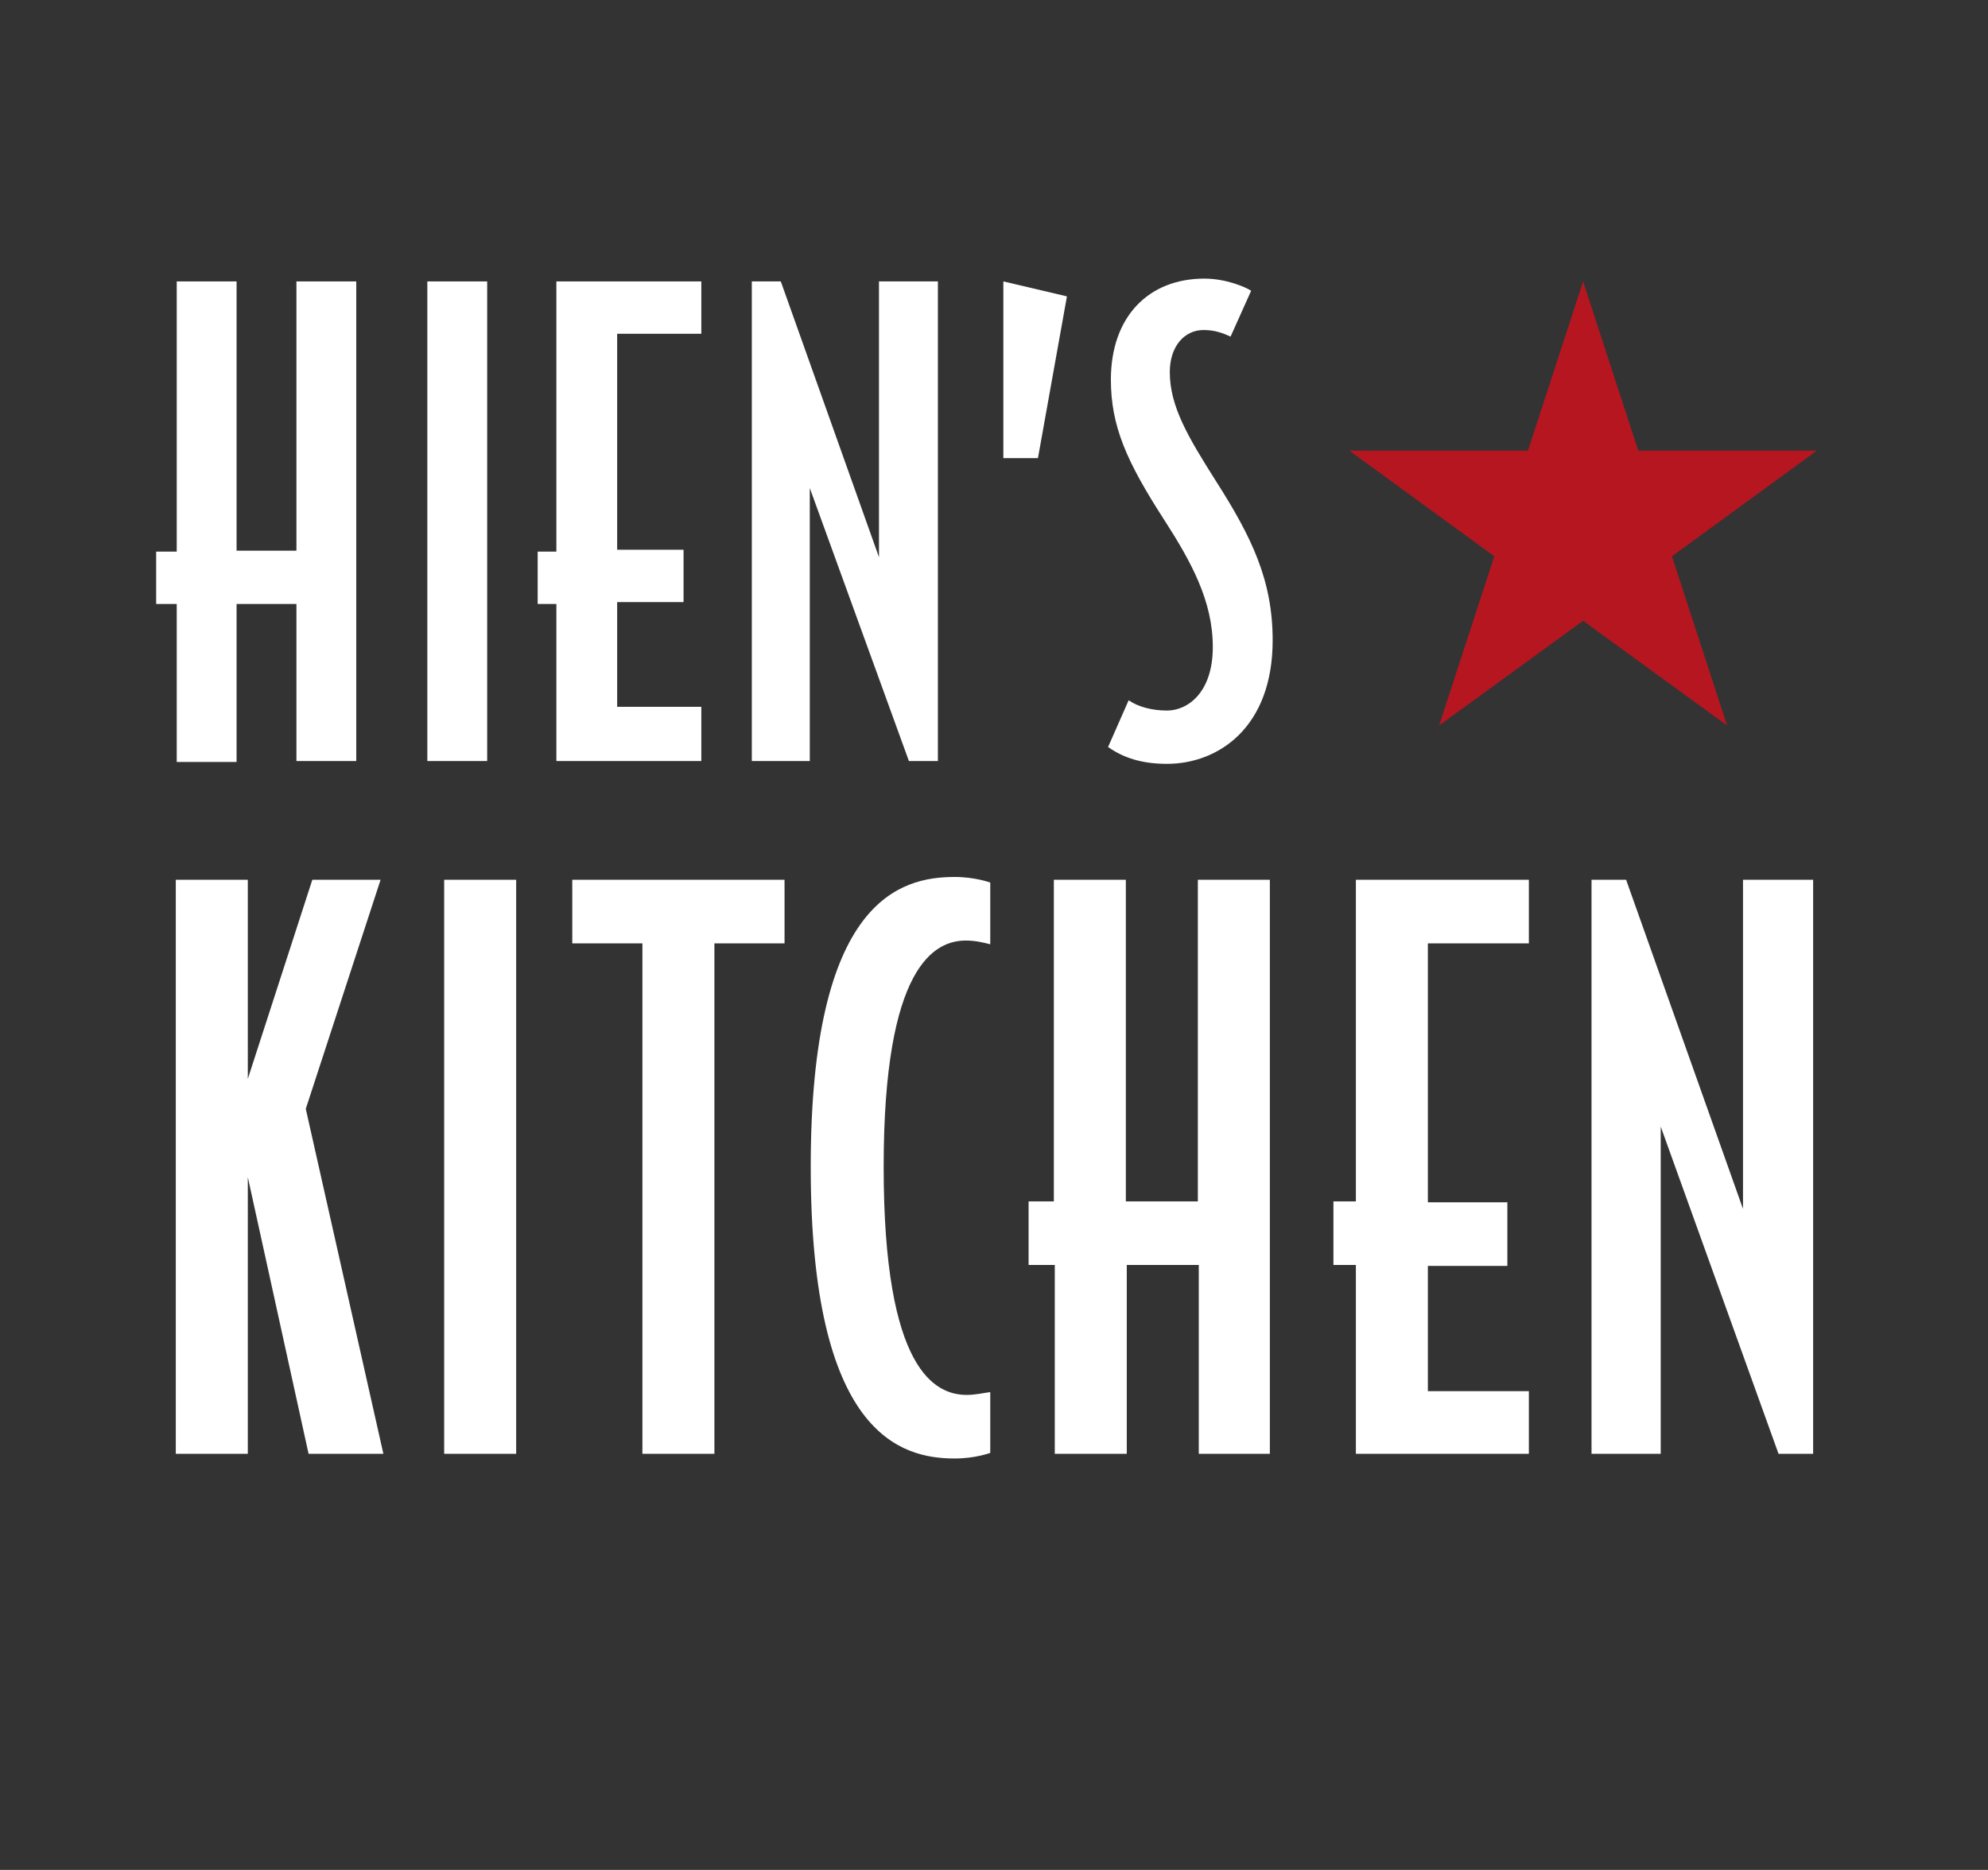
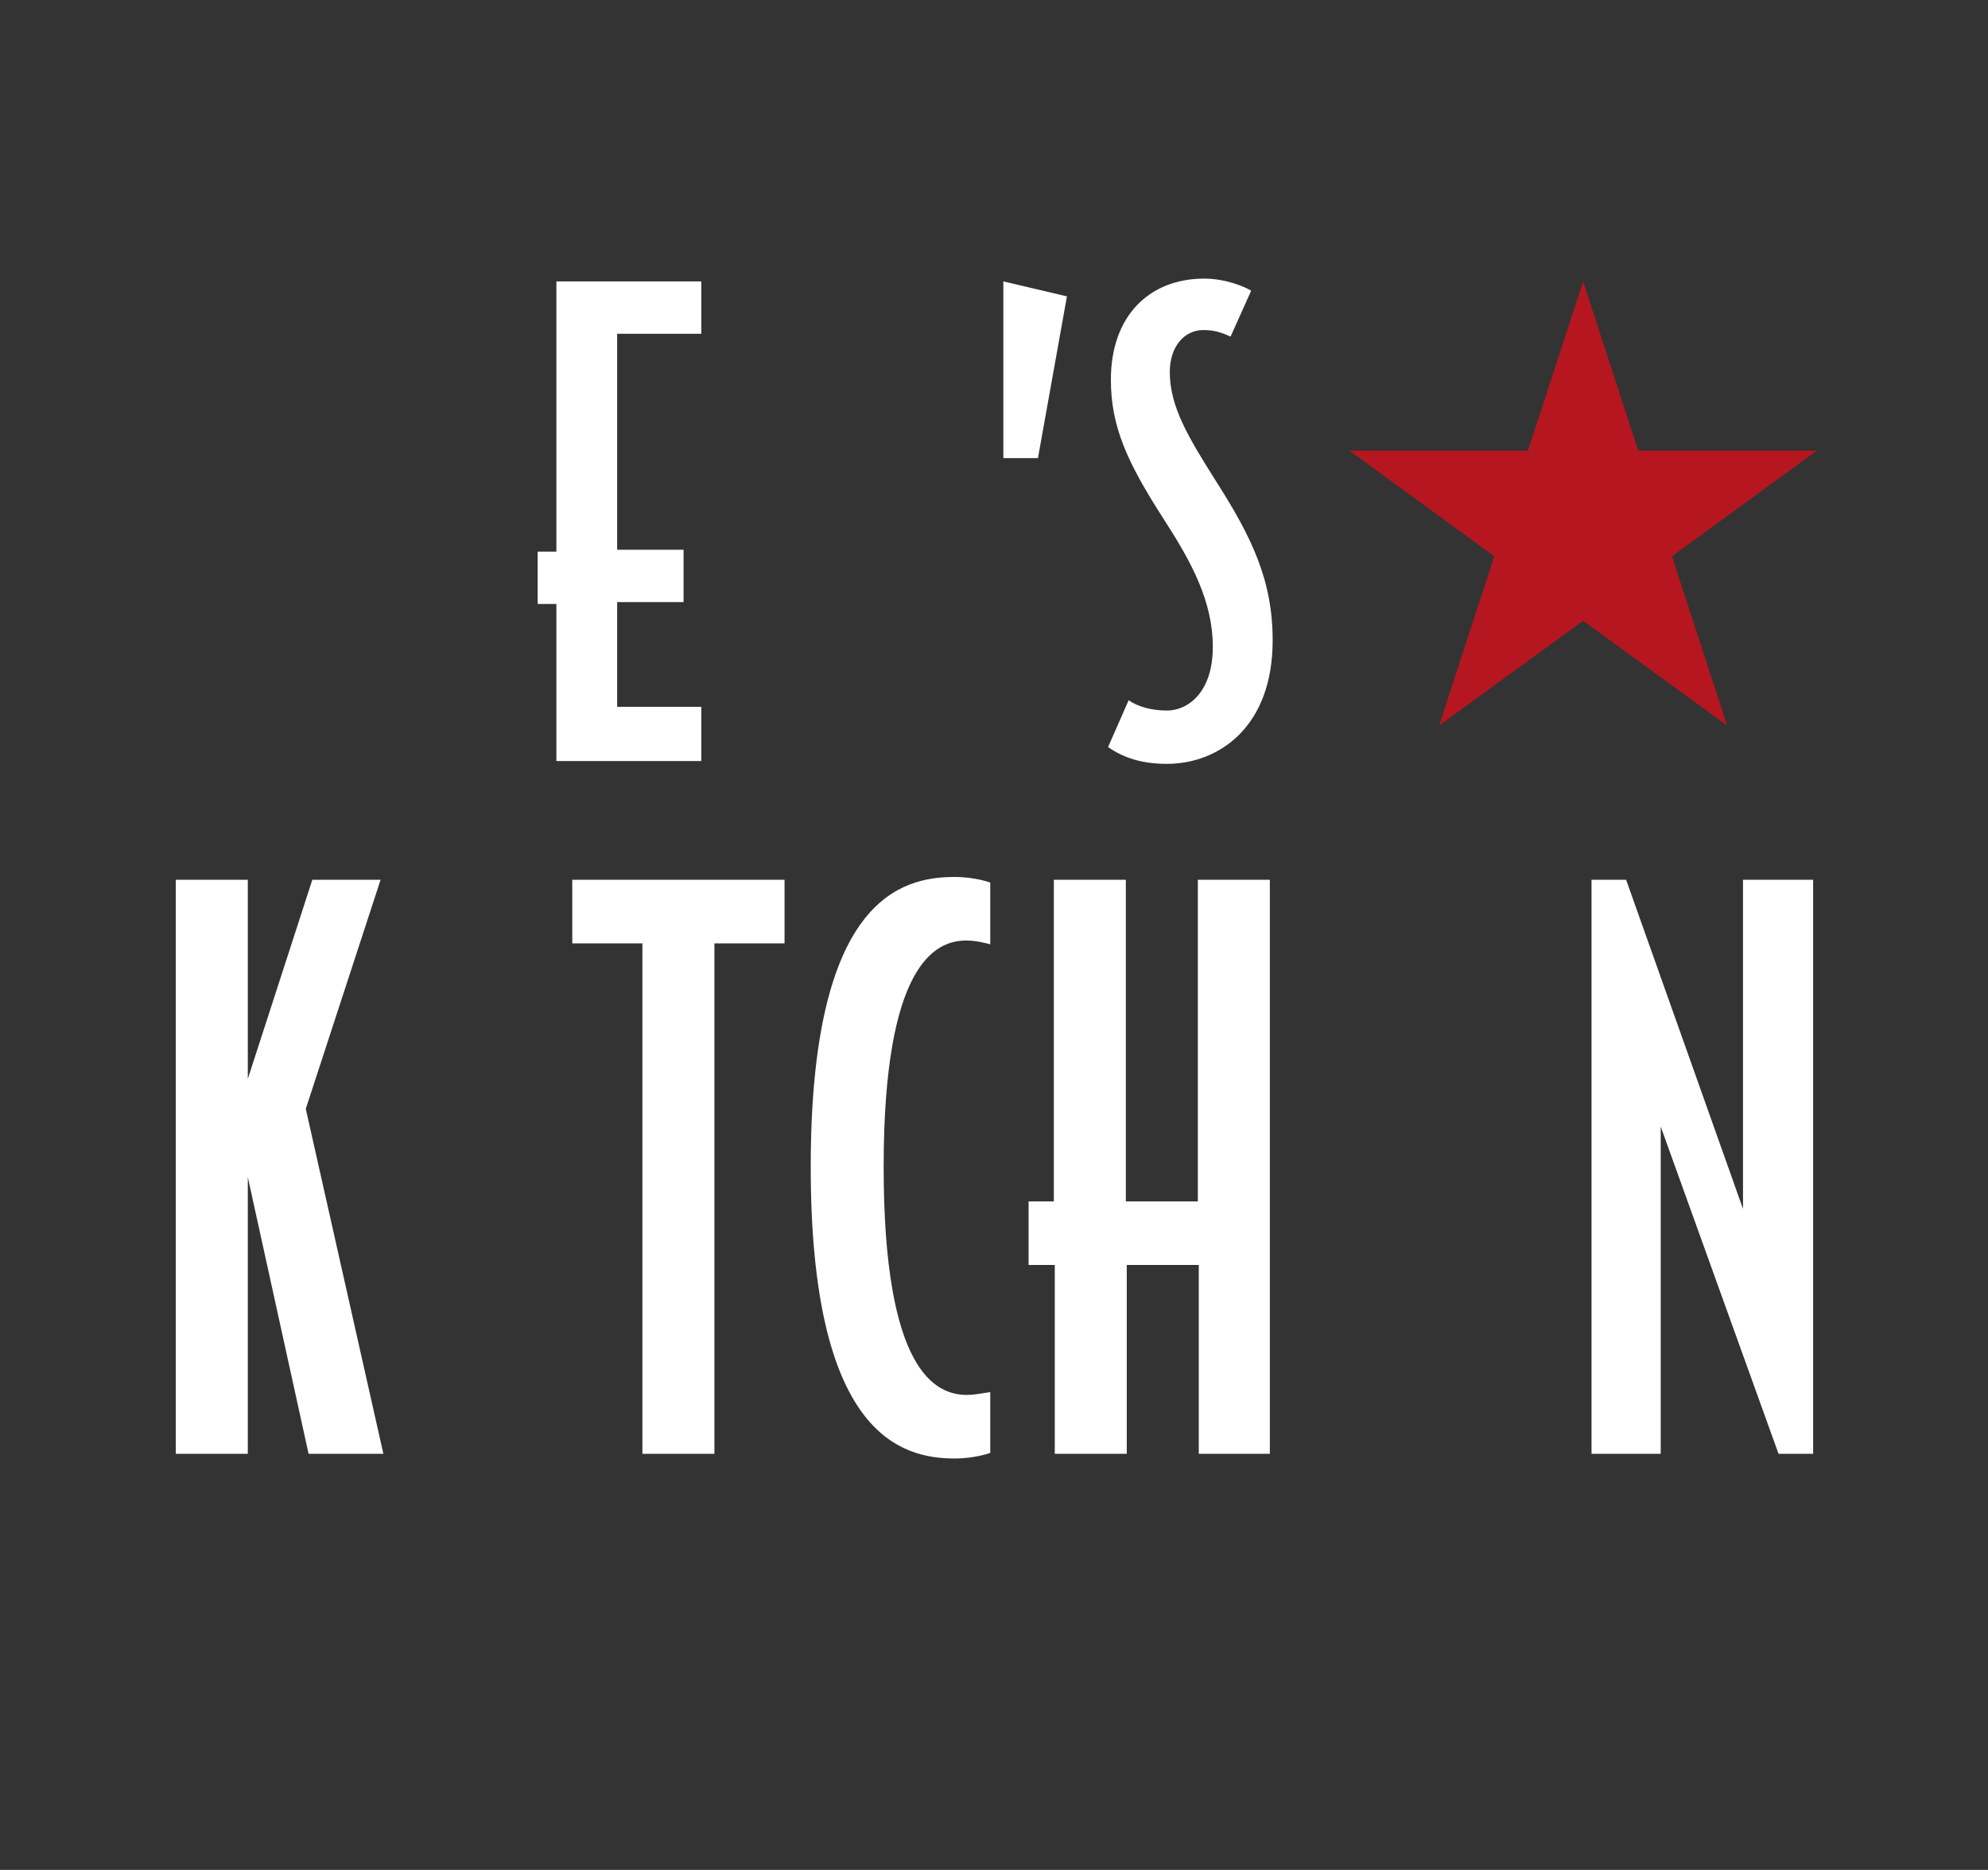
<svg xmlns="http://www.w3.org/2000/svg" version="1.1" id="Ebene_1" x="0px" y="0px" viewBox="0 0 212.6 200" style="enable-background:new 0 0 212.6 200;" xml:space="preserve">
  <rect x="0" y="0" width="212.6" height="200" fill="#333333" stroke="none" />
  <style type="text/css"> .st0{fill:#EB6726;} .st1{fill:#FFFFFF;} .st2{fill:#B61620;} .st3{fill:#1D1D1B;} </style>
  <g>
    <g>
      <g>
        <g>
-           <path class="st1" d="M38.1,81.4h-6.4V64.6h-6.4v16.9h-6.4V64.6h-2.2v-5.6h2.2V30.1h6.4v28.8h6.4V30.1h6.4V81.4z" />
-           <path class="st1" d="M52.1,81.4h-6.4V30.1h6.4V81.4z" />
          <path class="st1" d="M75,81.4H59.5V64.6h-2v-5.6h2V30.1H75v5.6h-9v23.1h7.1v5.6H66v11.2h9V81.4z" />
-           <path class="st1" d="M100.3,81.4h-3.1L86.6,52.2v29.2h-6.2V30.1h3.1L94,59.6V30.1h6.3V81.4z" />
          <path class="st1" d="M114.1,31.7L111,49h-3.7V30.1L114.1,31.7z" />
          <path class="st1" d="M136.1,68.5c0,9.3-5.8,13.2-11.3,13.2c-2.6,0-4.6-0.6-6.3-1.8l2.2-5c1,0.7,2.5,1.1,4.1,1.1 c2.2,0,4.9-1.9,4.9-6.8c0-4.9-2.3-9.1-5.2-13.6c-4-6.2-5.7-10-5.7-15c0-6.7,4-10.8,10-10.8c2.3,0,4.4,0.9,5,1.3l-2.2,4.9 c-0.9-0.4-1.7-0.7-2.9-0.7c-2,0-3.6,1.7-3.6,4.5c0,3.7,2,7,4.9,11.6C133.9,57.5,136.1,62.1,136.1,68.5z" />
        </g>
        <polygon class="st2" points="178.8,59.5 194.3,48.2 175.2,48.2 169.3,30.1 163.4,48.2 144.3,48.2 159.8,59.5 153.9,77.6 169.3,66.4 184.7,77.6 " />
      </g>
      <g>
        <path class="st1" d="M41,155.5h-8l-6.5-29.6v29.6h-7.7V94.1h7.7v21.3l6.9-21.3h7.3l-8,24.5L41,155.5z" />
-         <path class="st1" d="M55.2,155.5h-7.7V94.1h7.7V155.5z" />
        <path class="st1" d="M83.9,100.9h-7.5v54.6h-7.7v-54.6h-7.5v-6.8h22.7V100.9z" />
        <path class="st1" d="M105.9,155.4c0,0-1.6,0.6-3.8,0.6c-5.8,0-15.4-2.6-15.4-31.2s9.6-31,15.4-31c2.2,0,3.8,0.6,3.8,0.6v6.6 c-0.8-0.2-1.6-0.4-2.6-0.4c-3.3,0-8.8,2.6-8.8,24.2c0,21.8,5.5,24.4,8.9,24.4c0.9,0,1.7-0.2,2.5-0.3V155.4z" />
        <path class="st1" d="M135.9,155.5h-7.7v-20.2h-7.7v20.2h-7.7v-20.2H110v-6.8h2.7V94.1h7.7v34.4h7.7V94.1h7.7V155.5z" />
-         <path class="st1" d="M163.5,155.5H145v-20.2h-2.4v-6.8h2.4V94.1h18.5v6.8h-10.8v27.7h8.5v6.8h-8.5v13.4h10.8V155.5z" />
        <path class="st1" d="M193.9,155.5h-3.7l-12.6-35v35h-7.4V94.1h3.7l12.5,35.2V94.1h7.5V155.5z" />
      </g>
    </g>
  </g>
</svg>